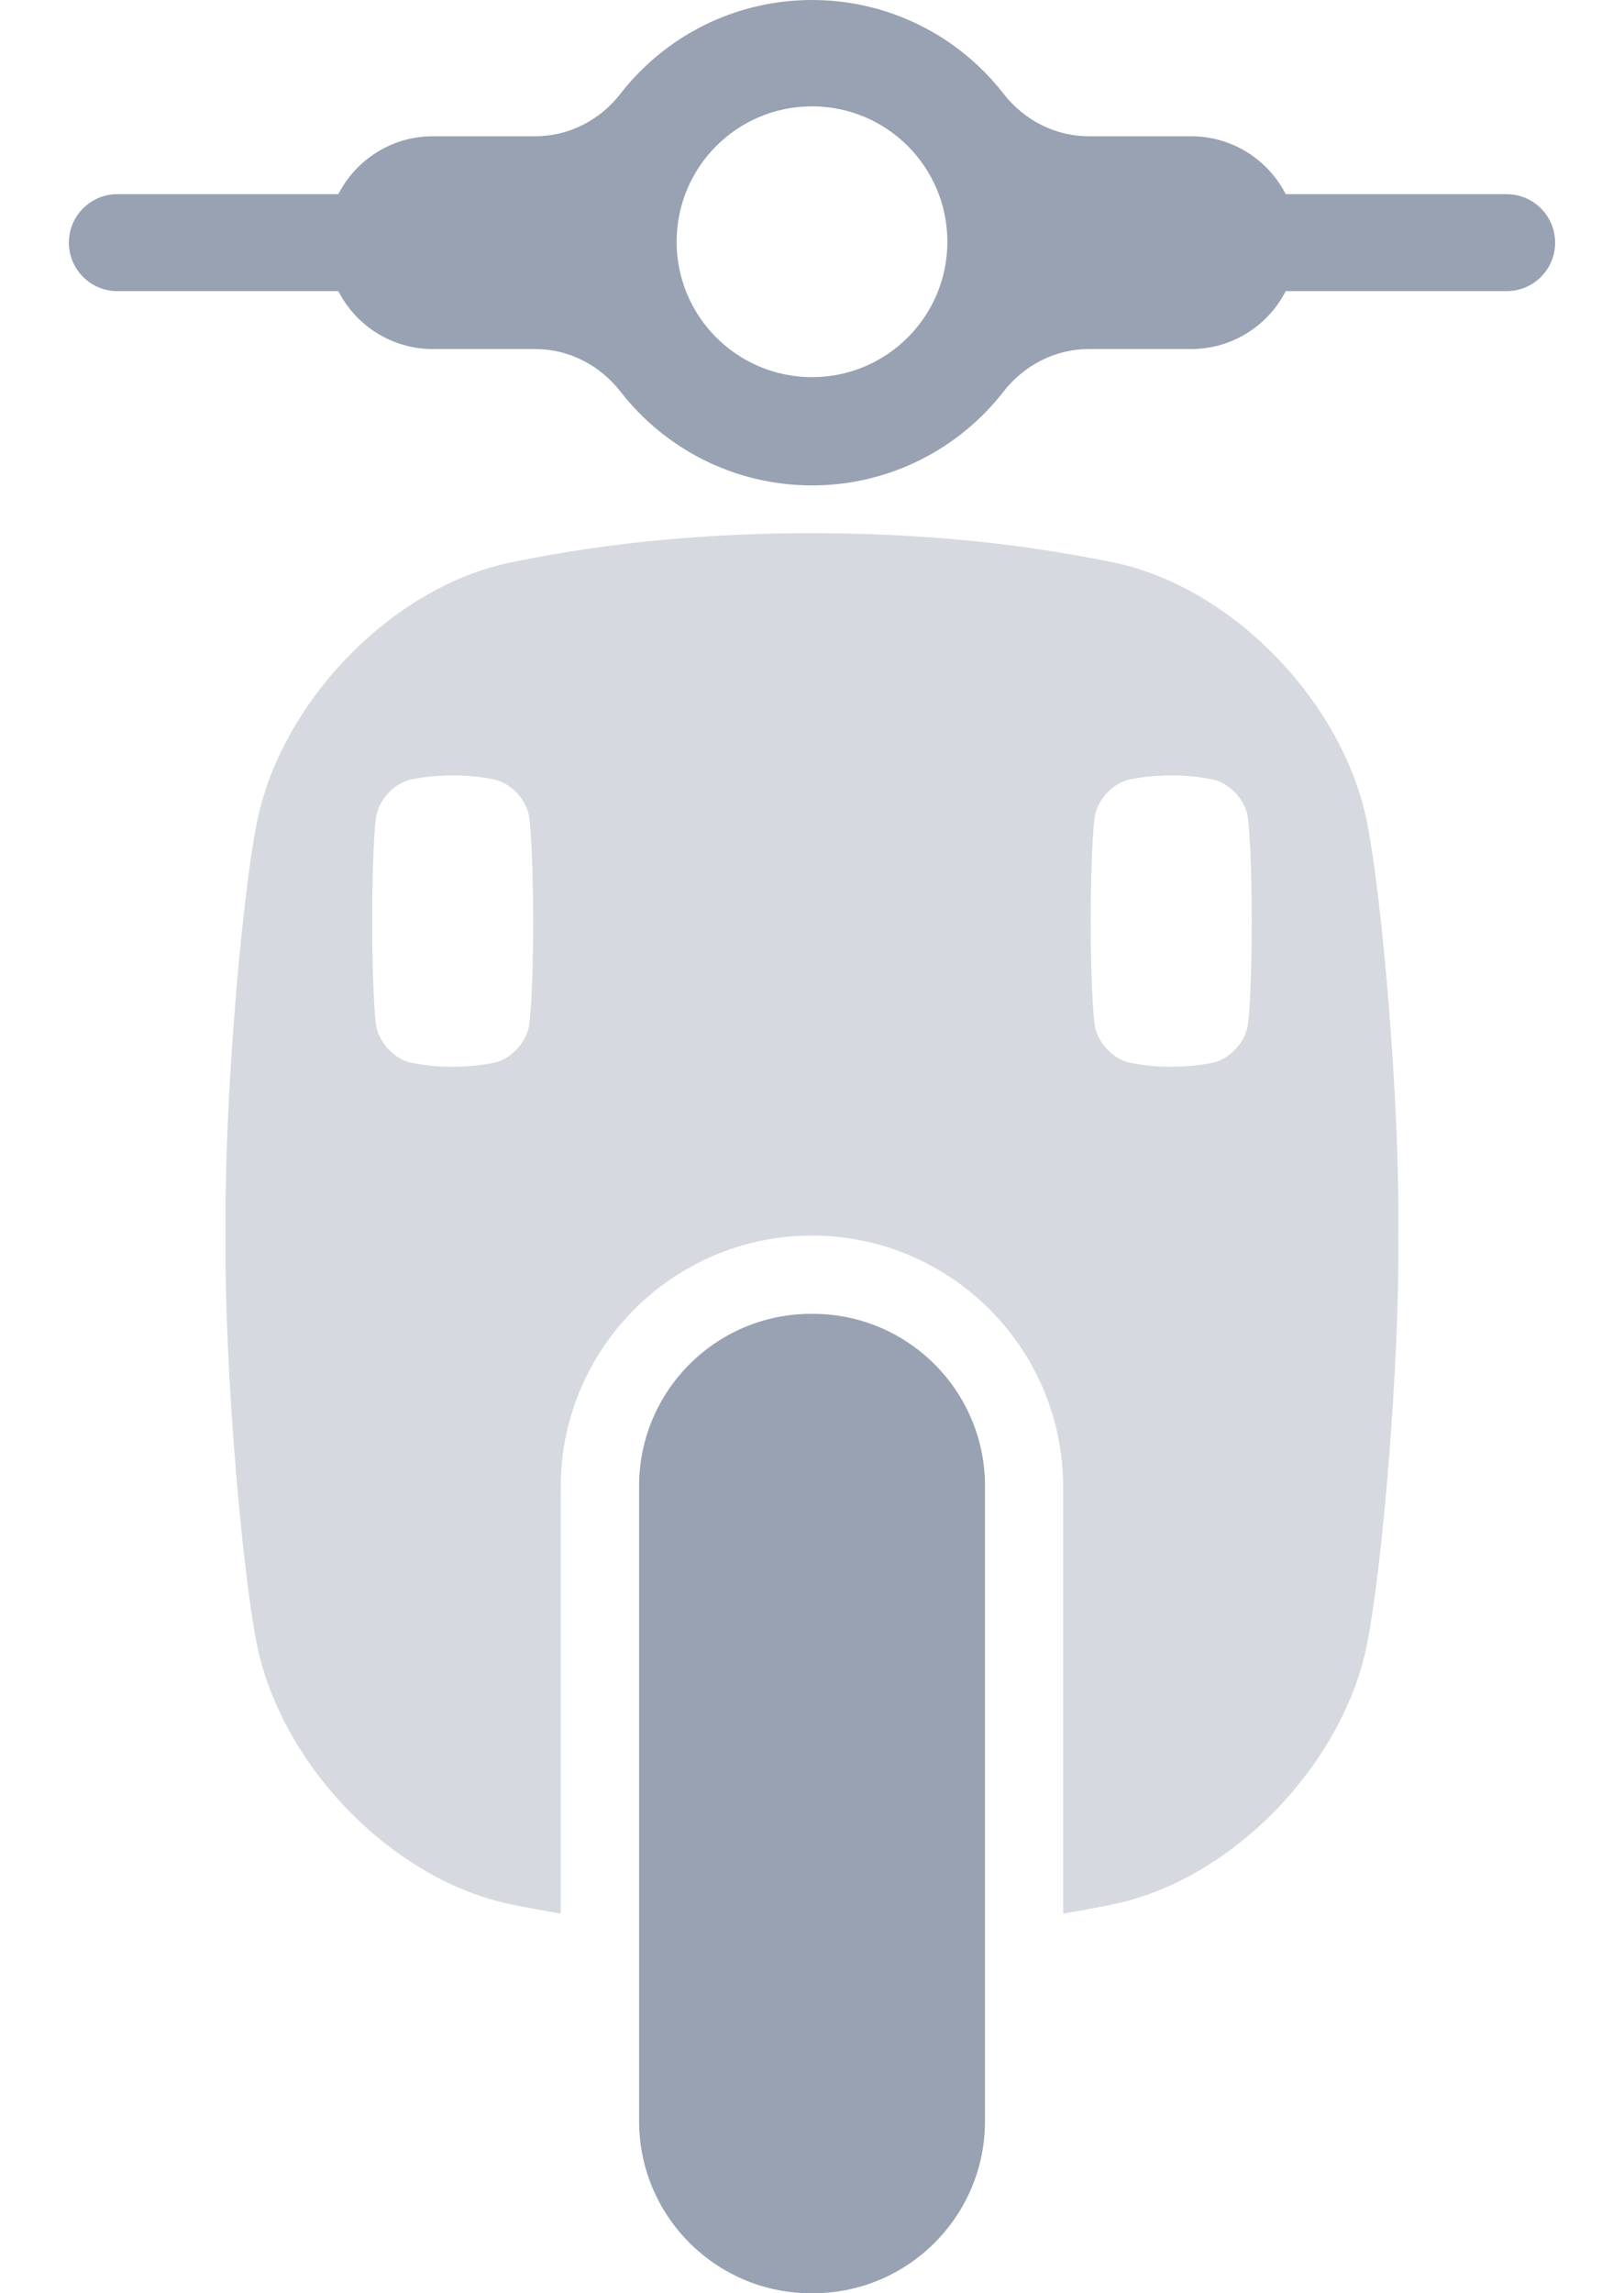
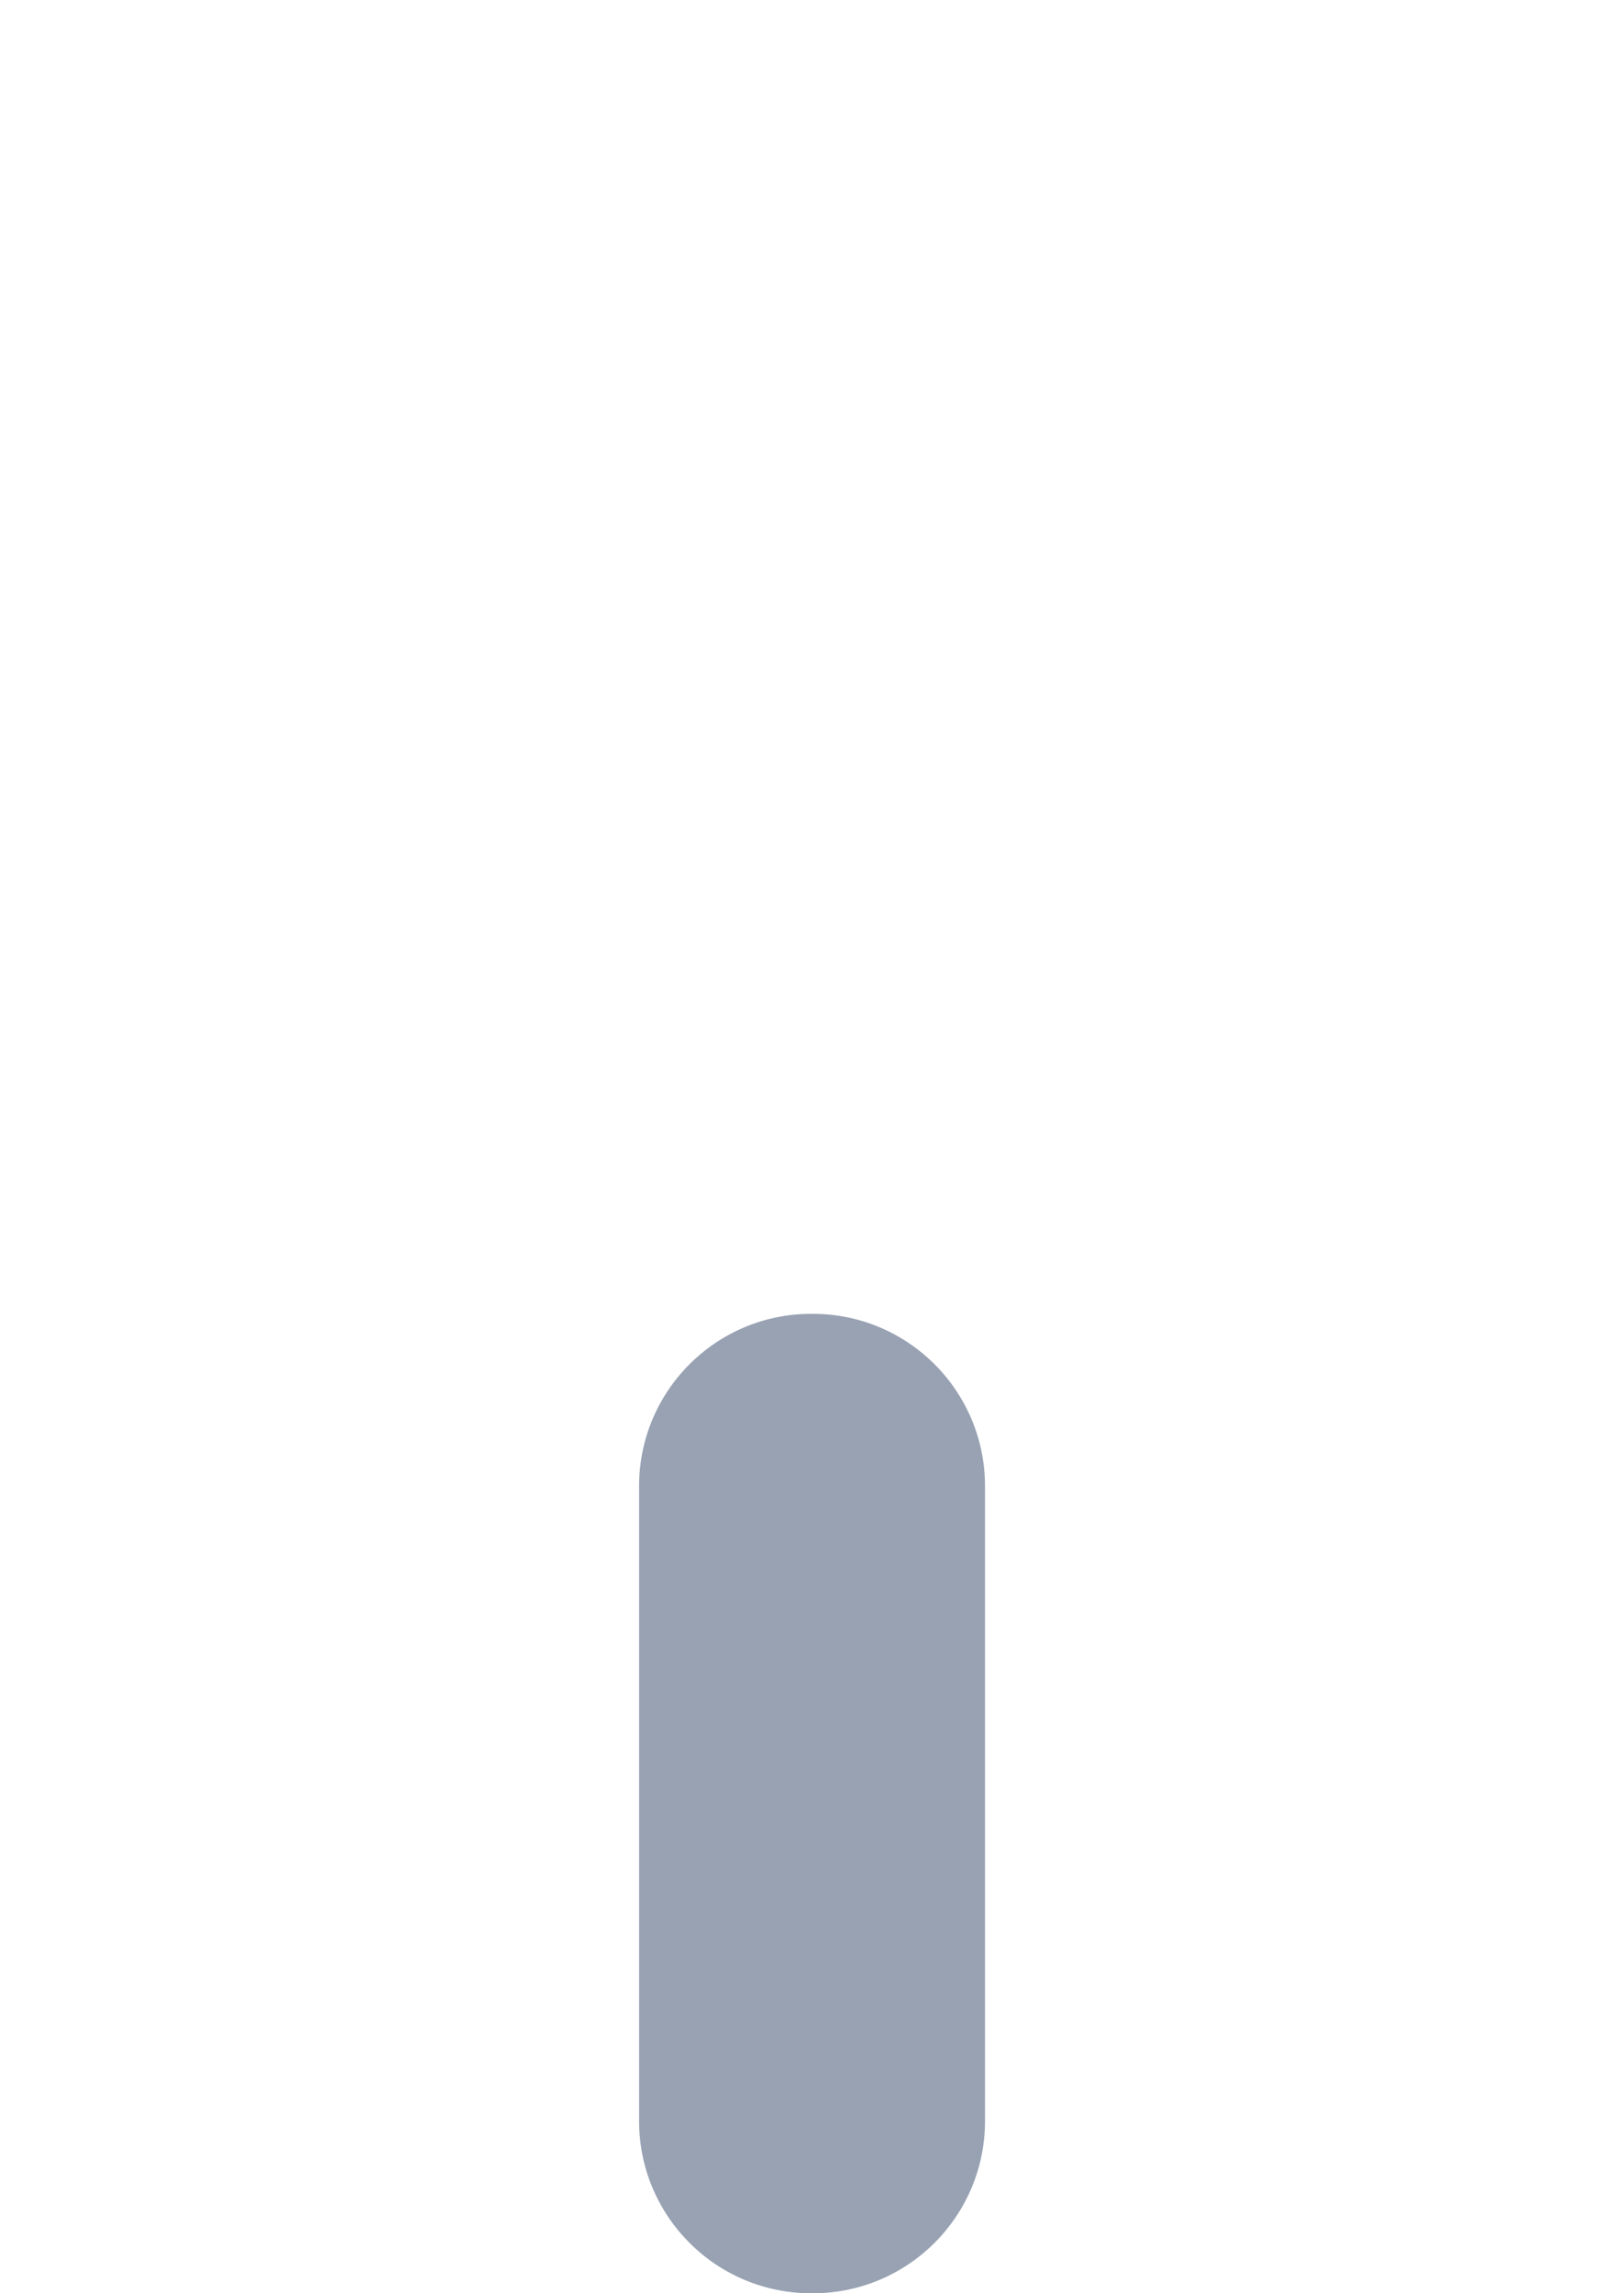
<svg xmlns="http://www.w3.org/2000/svg" width="17" height="24" viewBox="0 0 17 24" fill="none">
  <path d="M8.509 13.75H8.491C7.496 13.75 6.69 14.557 6.69 15.552V22.198C6.69 23.193 7.496 24 8.491 24H8.509C9.504 24 10.311 23.193 10.311 22.198V15.552C10.311 14.557 9.504 13.75 8.509 13.75Z" fill="#98A2B3" />
-   <path d="M15.771 2.032H13.459C13.274 1.672 12.9 1.426 12.468 1.426H11.396C11.046 1.426 10.721 1.258 10.505 0.981C10.041 0.384 9.315 -0 8.5 -0C7.685 -0 6.959 0.384 6.495 0.981C6.28 1.258 5.955 1.426 5.604 1.426H4.532C4.1 1.426 3.726 1.672 3.542 2.032H1.229C0.949 2.032 0.721 2.259 0.721 2.54C0.721 2.82 0.949 3.047 1.229 3.047H3.542C3.726 3.407 4.1 3.653 4.532 3.653H5.604C5.954 3.653 6.28 3.822 6.495 4.098C6.959 4.695 7.685 5.08 8.5 5.08C9.315 5.08 10.041 4.695 10.505 4.098C10.721 3.822 11.045 3.653 11.396 3.653H12.468C12.9 3.653 13.274 3.407 13.459 3.047H15.771C16.052 3.047 16.279 2.82 16.279 2.54C16.279 2.259 16.052 2.032 15.771 2.032ZM8.5 3.947C7.717 3.947 7.083 3.313 7.083 2.53C7.083 1.747 7.717 1.113 8.5 1.113C9.283 1.113 9.917 1.747 9.917 2.53C9.917 3.313 9.283 3.947 8.5 3.947Z" fill="#98A2B3" />
-   <path opacity="0.4" d="M14.314 8.623C14.072 7.375 12.932 6.168 11.688 5.893C10.932 5.736 9.904 5.582 8.5 5.579C7.097 5.581 6.069 5.736 5.312 5.893C4.068 6.168 2.928 7.375 2.686 8.623C2.534 9.384 2.346 11.505 2.361 12.908C2.346 14.31 2.534 16.432 2.686 17.192C2.928 18.44 4.068 19.647 5.312 19.922C5.484 19.958 5.67 19.993 5.87 20.027V15.561C5.87 14.111 7.05 12.931 8.5 12.931C9.949 12.931 11.129 14.111 11.129 15.561V20.027C11.329 19.993 11.515 19.958 11.687 19.922C12.931 19.647 14.072 18.44 14.313 17.192C14.465 16.432 14.653 14.31 14.638 12.908C14.653 11.505 14.465 9.383 14.313 8.623H14.314ZM5.536 10.746C5.503 10.917 5.347 11.083 5.176 11.121C5.072 11.142 4.931 11.163 4.738 11.164C4.546 11.164 4.405 11.142 4.301 11.121C4.13 11.083 3.974 10.917 3.94 10.746C3.92 10.642 3.896 10.216 3.896 9.639C3.896 9.063 3.919 8.637 3.94 8.533C3.974 8.362 4.13 8.196 4.301 8.158C4.405 8.137 4.546 8.116 4.738 8.115C4.931 8.115 5.072 8.137 5.176 8.158C5.346 8.196 5.503 8.362 5.536 8.533C5.557 8.637 5.581 9.096 5.581 9.639C5.581 10.216 5.557 10.642 5.536 10.746ZM13.059 10.746C13.025 10.917 12.869 11.083 12.698 11.121C12.595 11.142 12.453 11.163 12.261 11.164C12.068 11.164 11.928 11.142 11.823 11.121C11.653 11.083 11.496 10.917 11.463 10.746C11.442 10.642 11.418 10.216 11.418 9.639C11.418 9.063 11.442 8.637 11.463 8.533C11.496 8.362 11.652 8.196 11.823 8.158C11.927 8.137 12.068 8.116 12.261 8.115C12.453 8.115 12.594 8.137 12.698 8.158C12.869 8.196 13.025 8.362 13.059 8.533C13.079 8.637 13.103 9.096 13.103 9.639C13.103 10.216 13.08 10.642 13.059 10.746Z" fill="#98A2B3" />
</svg>